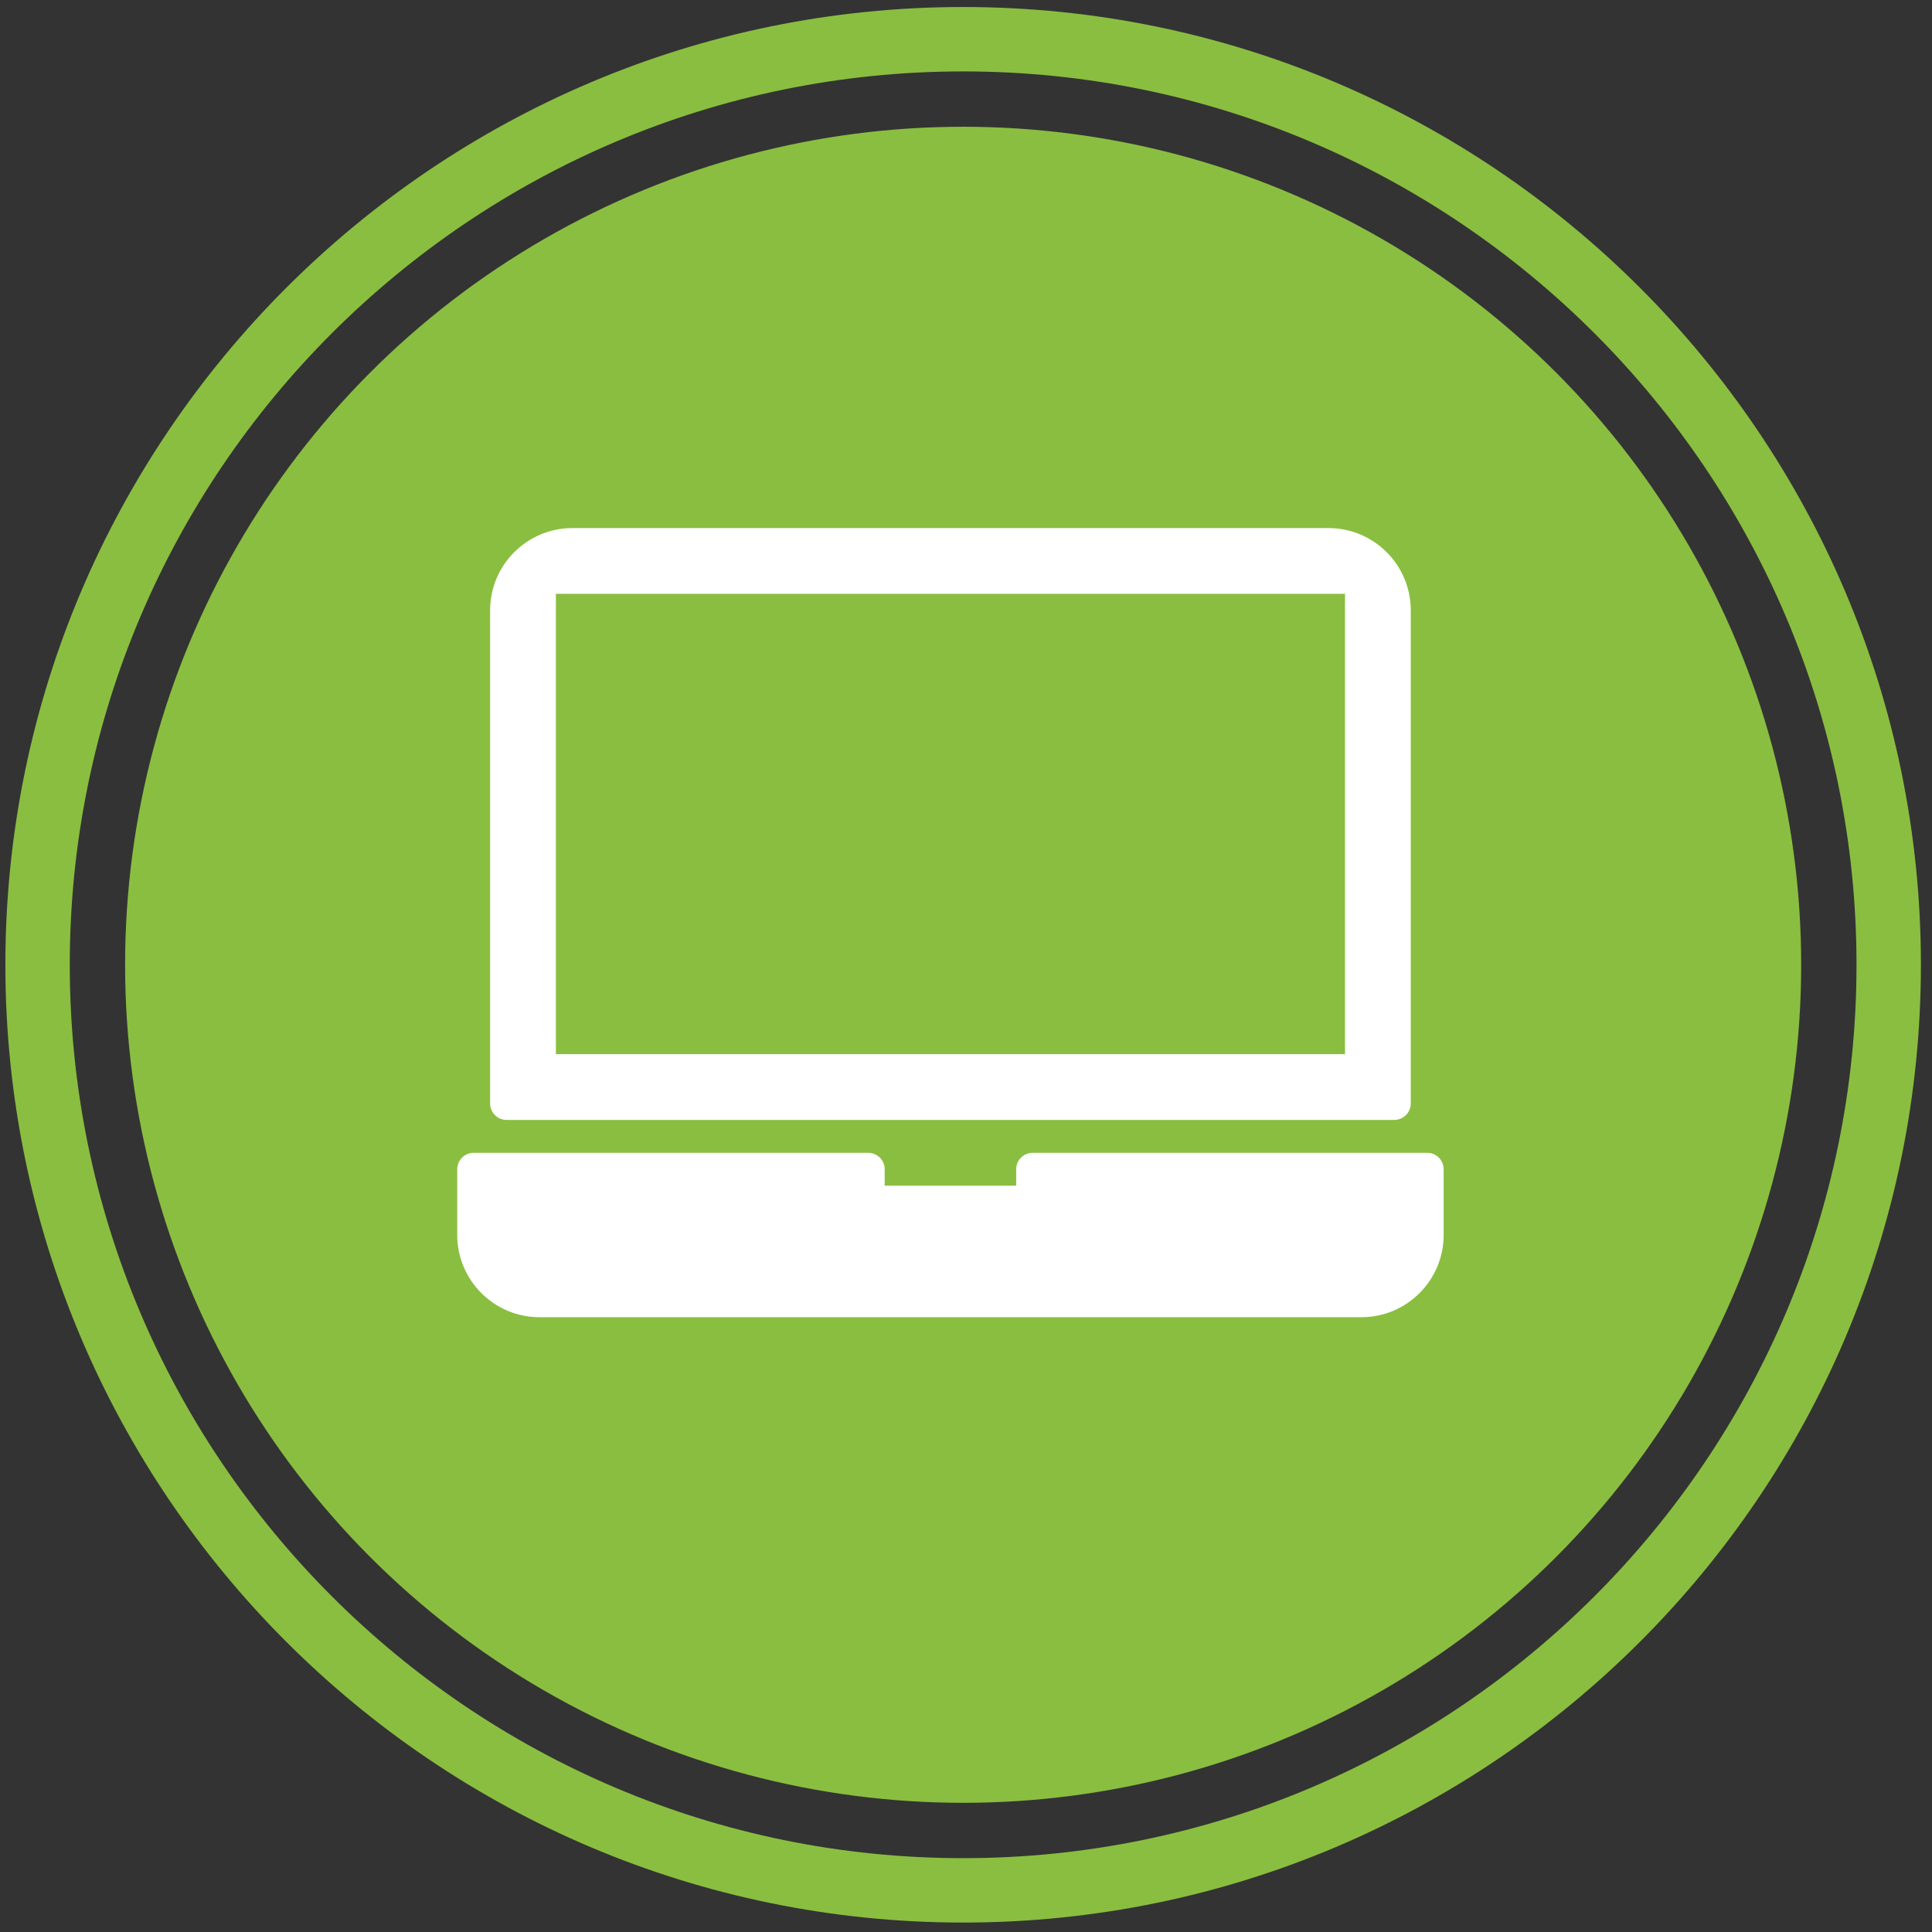
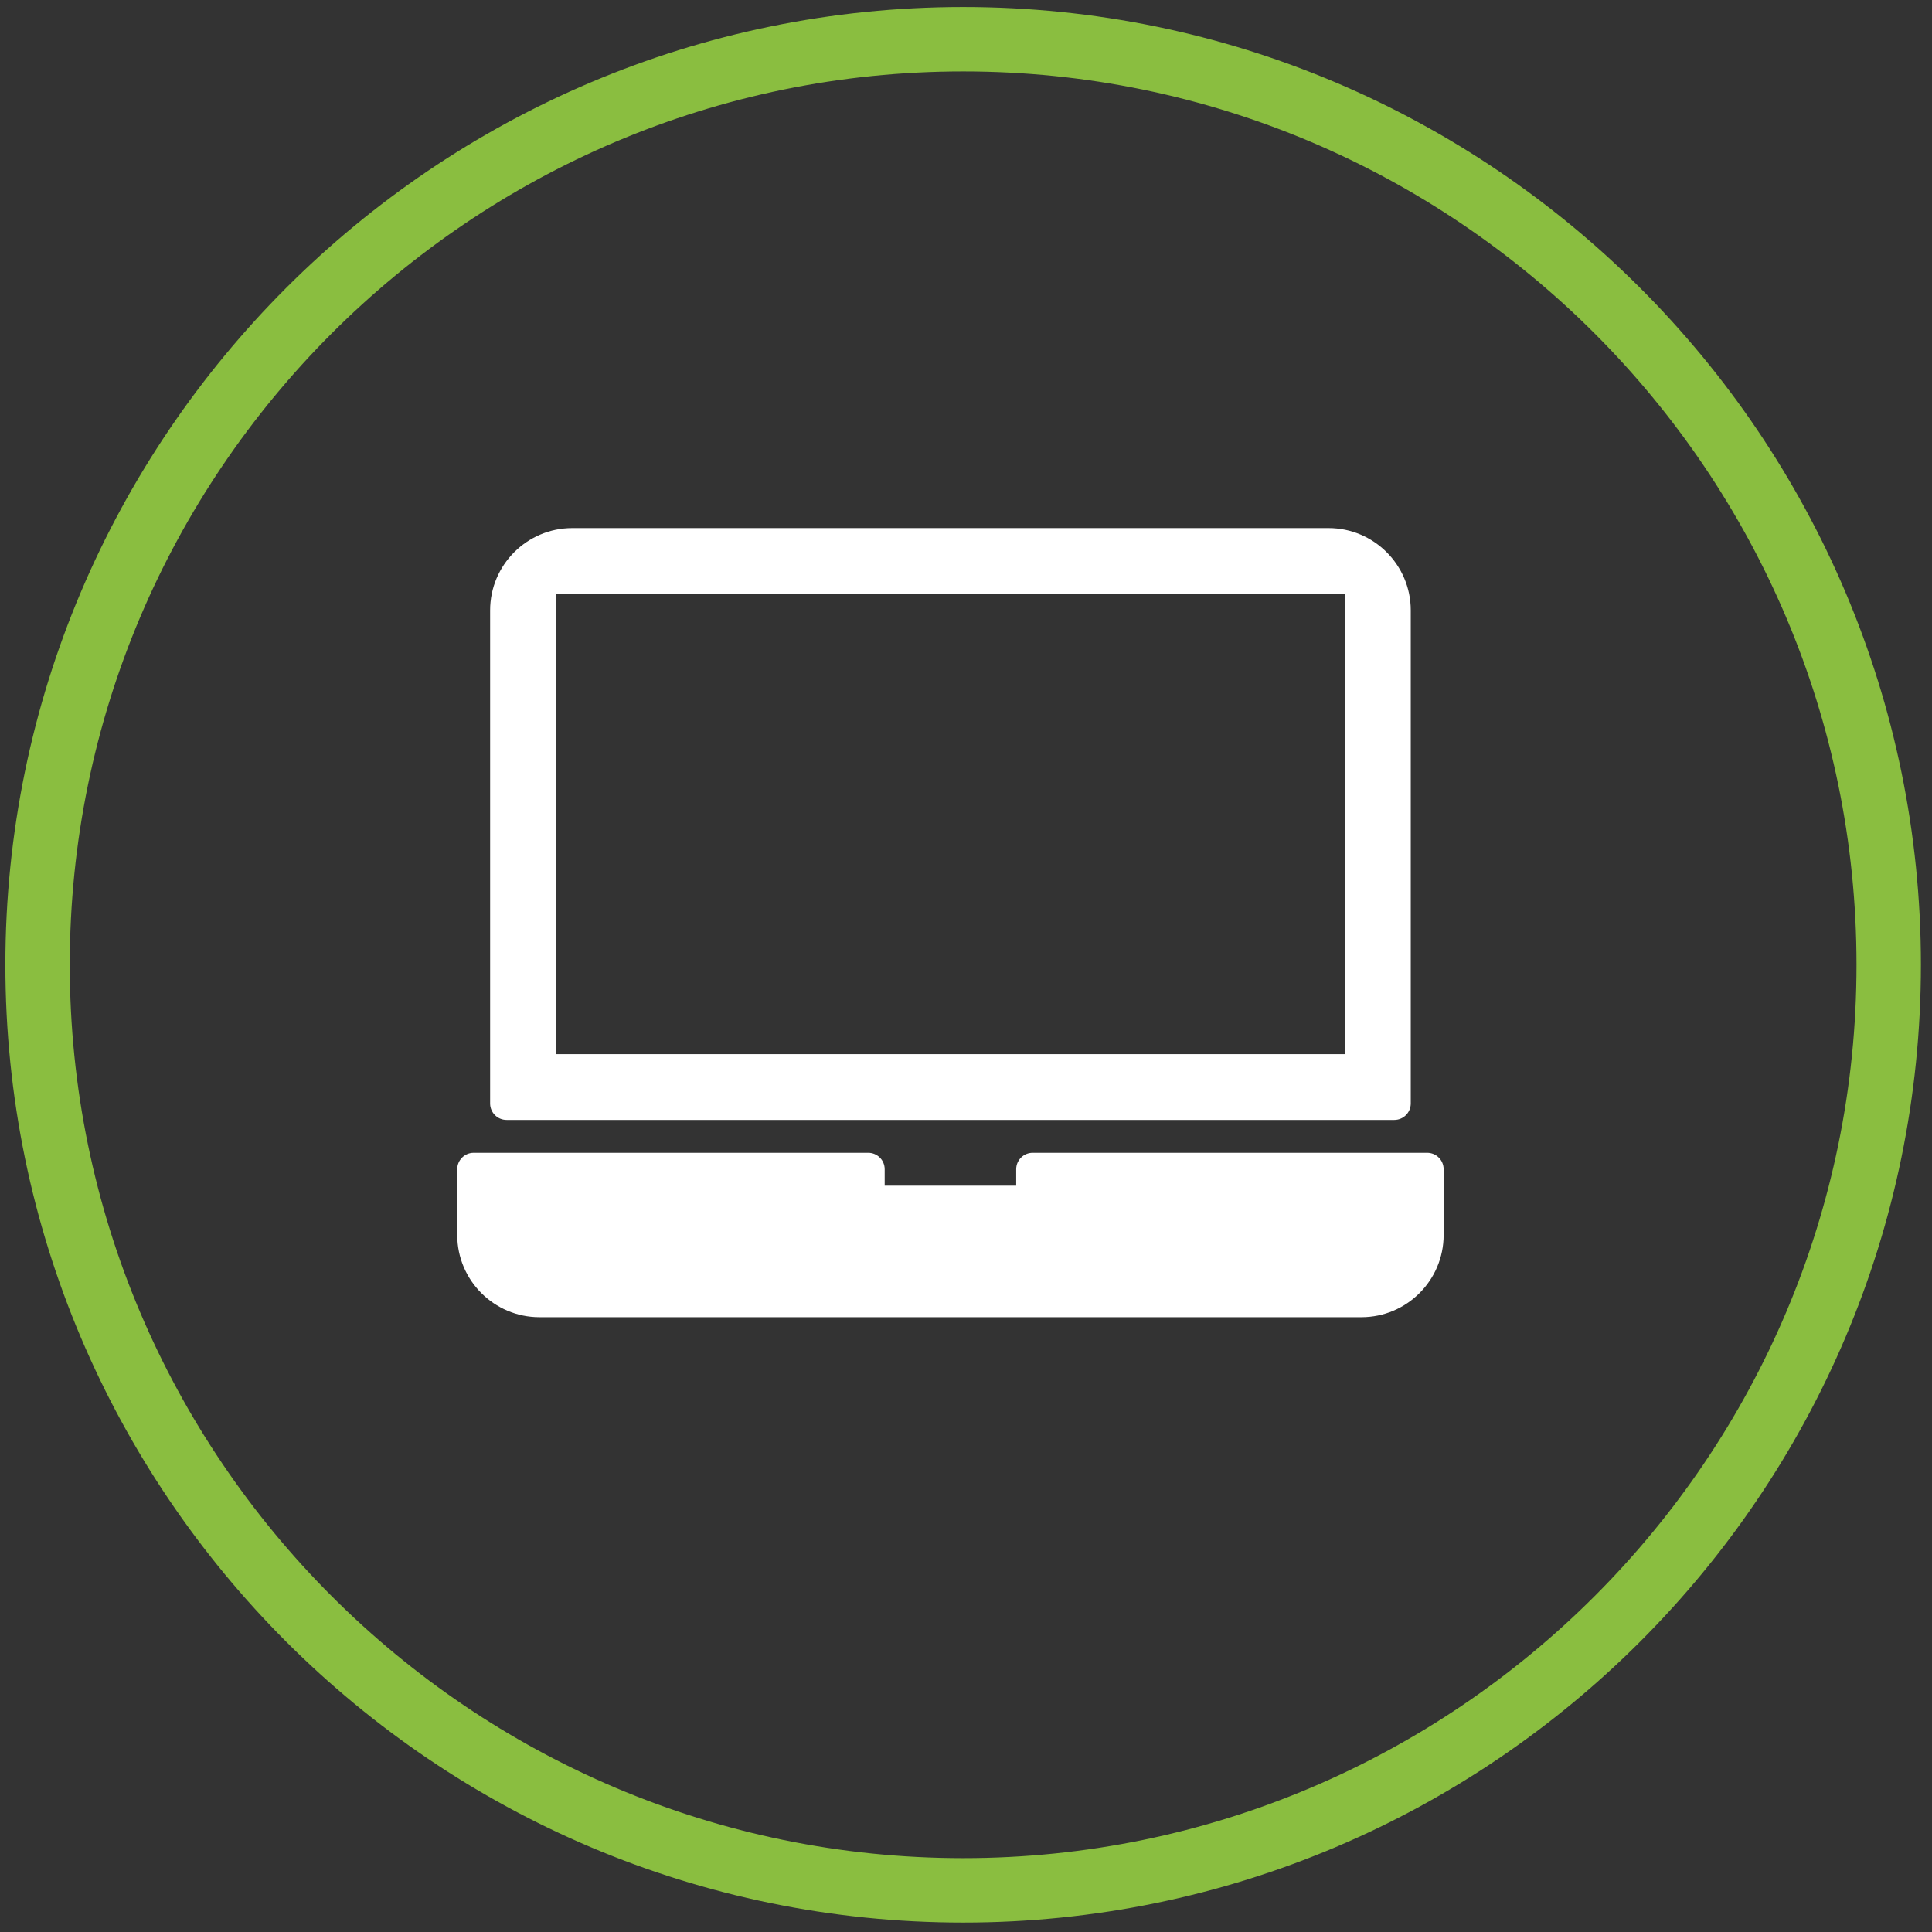
<svg xmlns="http://www.w3.org/2000/svg" version="1.1" id="Layer_1" x="0px" y="0px" width="300px" height="300px" viewBox="0 0 300 300" enable-background="new 0 0 300 300" xml:space="preserve">
  <rect x="0" y="0" width="300" height="300" fill="#333333" stroke="none" />
  <g>
    <g>
-       <circle fill="#8ABE40" cx="149.556" cy="149.812" r="130.13" />
-     </g>
+       </g>
  </g>
  <g>
    <g>
      <path fill="#8ABE40" d="M149.557,298.534c-82.006,0-148.723-66.717-148.723-148.723S67.551,1.089,149.557,1.089    c82.005,0,148.721,66.716,148.721,148.722S231.562,298.534,149.557,298.534z M149.557,11.089    c-76.492,0-138.723,62.23-138.723,138.722c0,76.492,62.231,138.723,138.723,138.723c76.491,0,138.721-62.23,138.721-138.723    C288.278,73.32,226.048,11.089,149.557,11.089z" />
    </g>
  </g>
  <g>
    <path fill="#FFFFFF" d="M221.614,179.006h-61.267c-1.411,0-2.553,1.145-2.553,2.553v2.553h-20.422v-2.553   c0-1.408-1.142-2.553-2.553-2.553H73.553c-1.411,0-2.553,1.145-2.553,2.553v10.211c0,7.038,5.727,12.764,12.764,12.764h127.64   c7.037,0,12.764-5.726,12.764-12.764v-10.211C224.167,180.15,223.025,179.006,221.614,179.006z" />
    <path fill="#FFFFFF" d="M78.658,173.9h137.851c1.411,0,2.553-1.145,2.553-2.553V94.764c0-7.038-5.727-12.764-12.764-12.764H88.87   c-7.038,0-12.764,5.726-12.764,12.764v76.584C76.105,172.756,77.248,173.9,78.658,173.9z M86.317,92.211h122.534v71.479H86.317   V92.211z" />
  </g>
</svg>